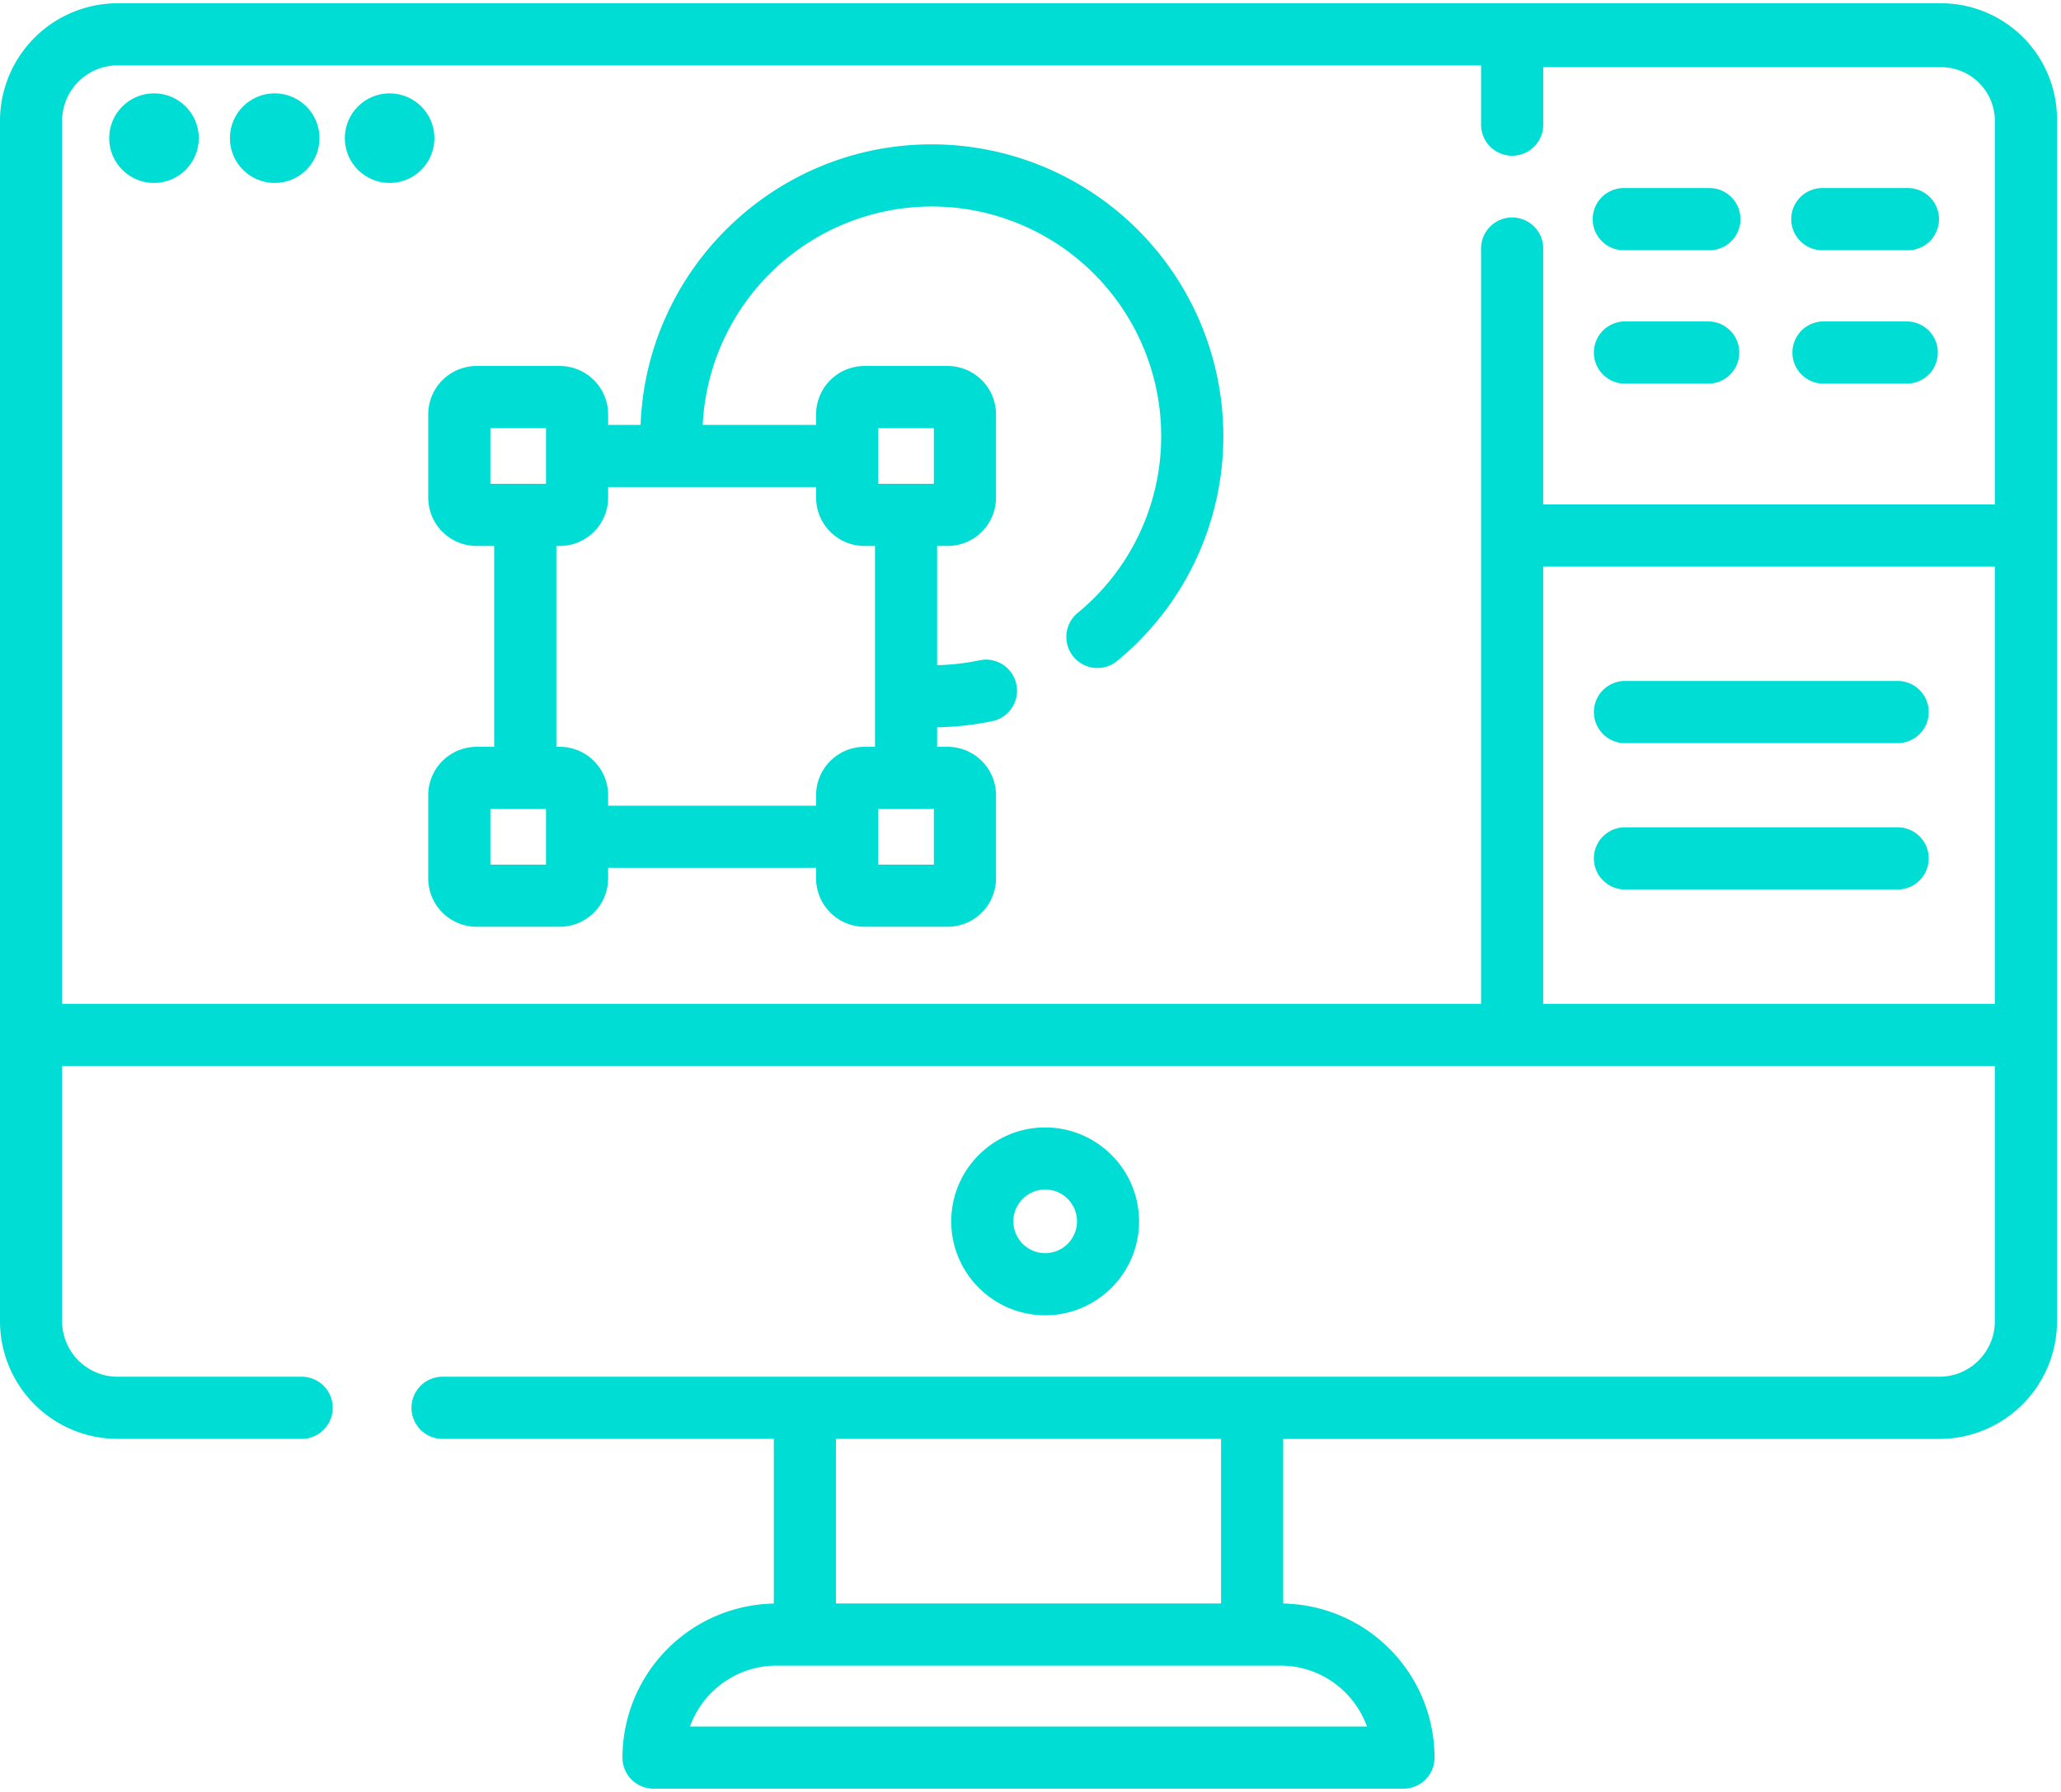
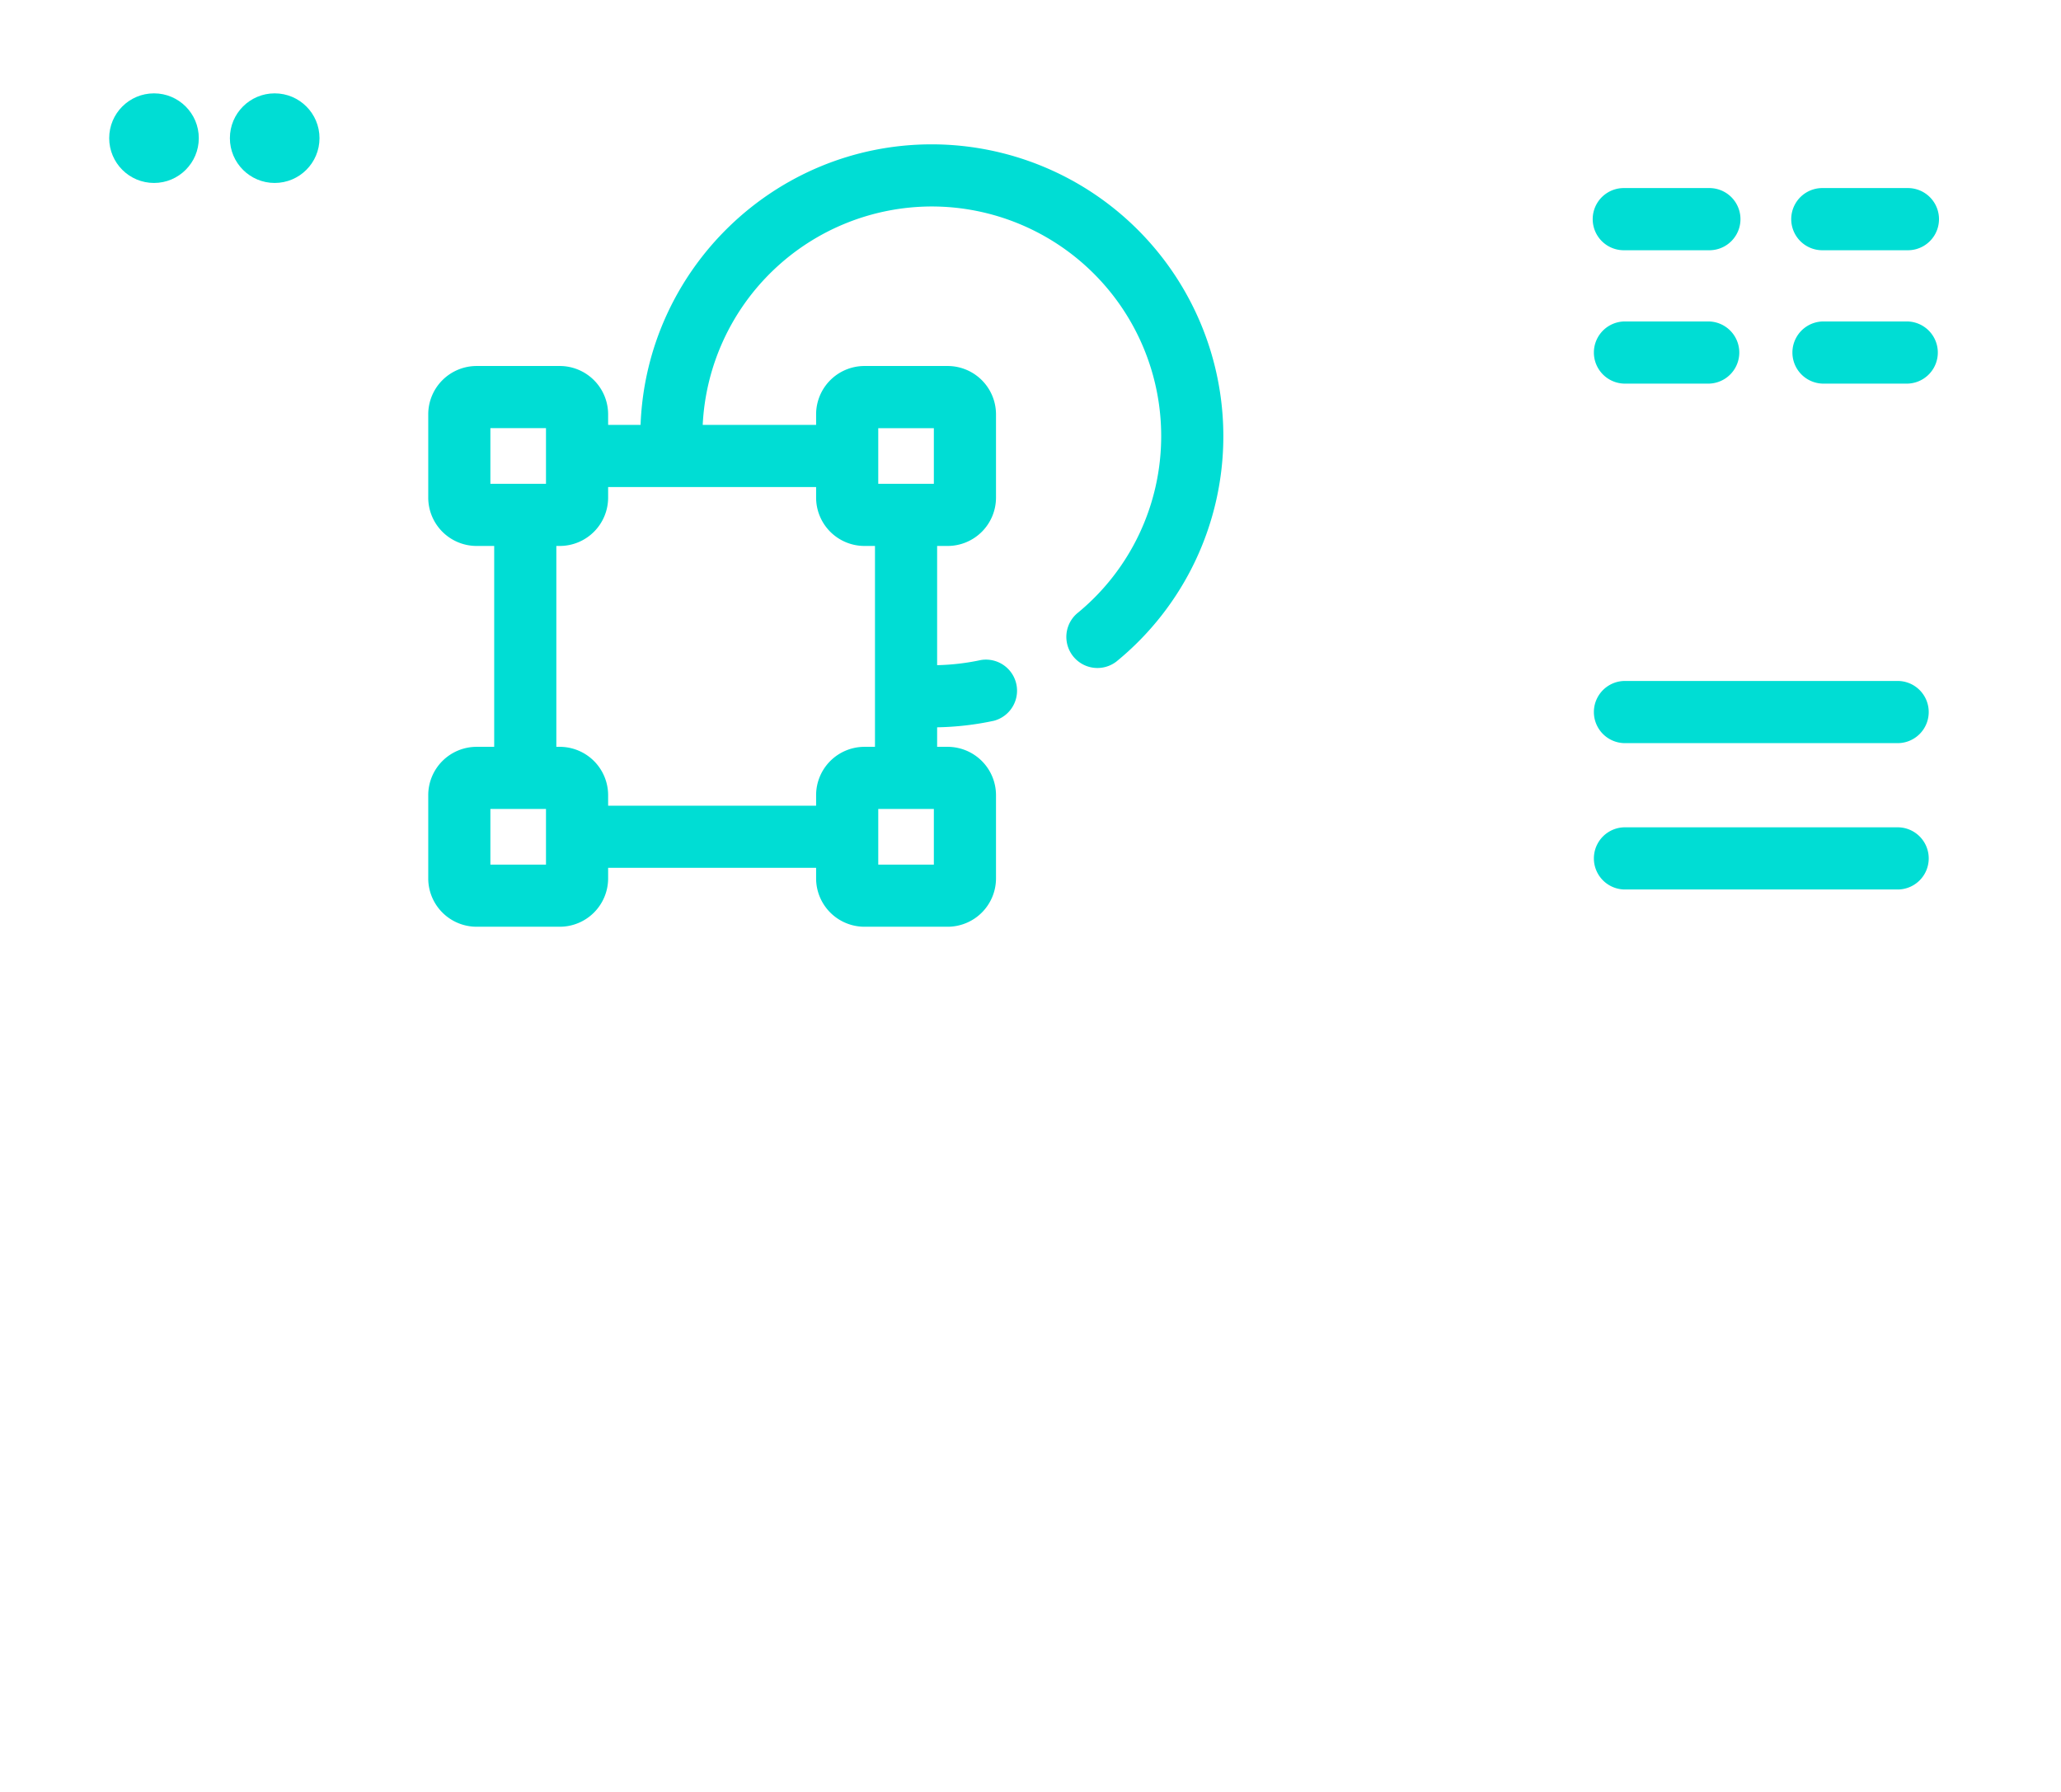
<svg xmlns="http://www.w3.org/2000/svg" width="46" height="40">
  <g fill="#00DDD4" fill-rule="evenodd">
-     <path d="M43.325.073h-40.7A2.628 2.628 0 000 2.698v26.796a2.628 2.628 0 002.625 2.625h4.134a.694.694 0 000-1.387H2.625a1.239 1.239 0 01-1.238-1.237v-5.7h43.136v5.7c0 .682-.555 1.237-1.237 1.237H9.904a.694.694 0 100 1.387h7.367v3.676a3.444 3.444 0 00-3.378 3.439c0 .383.31.693.694.693h16.737c.383 0 .694-.31.694-.693a3.444 3.444 0 00-3.378-3.44V32.12h14.646a2.628 2.628 0 002.625-2.625V2.66A2.59 2.59 0 0043.325.073zM18.658 32.119h8.595v3.674h-8.595V32.12zM30.51 38.54H15.4a2.056 2.056 0 011.933-1.36h11.245c.888 0 1.647.568 1.932 1.36zm14.013-16.132h-10.08v-9.76h10.08v9.76zm0-11.147h-10.08V5.586a.694.694 0 10-1.386 0v16.822H1.387V2.698c0-.683.555-1.238 1.238-1.238h30.432v1.296a.694.694 0 101.387 0V1.5h8.88a1.2 1.2 0 011.2 1.199v8.56z" fill-rule="nonzero" />
-     <path d="M23.327 25.167c-1.156 0-2.096.94-2.096 2.097 0 1.156.94 2.096 2.096 2.096 1.156 0 2.096-.94 2.096-2.096 0-1.156-.94-2.097-2.096-2.097zm0 2.806a.71.71 0 11.002-1.42.71.71 0 01-.002 1.42z" fill-rule="nonzero" />
    <path d="M38.152 4.198h-1.91a.694.694 0 000 1.388h1.91a.694.694 0 000-1.388zm4.432 0h-1.911a.694.694 0 000 1.388h1.91a.694.694 0 000-1.388zm-4.432 2.978h-1.91a.694.694 0 000 1.387h1.91a.694.694 0 000-1.387zm4.228 8.025h-6.138a.694.694 0 000 1.387h6.138a.694.694 0 000-1.387zm0 3.267h-6.138a.694.694 0 000 1.387h6.138a.694.694 0 000-1.387zm.204-11.292h-1.911a.694.694 0 000 1.387h1.91a.694.694 0 000-1.387z" />
    <circle cx="3.437" cy="3.084" r="1" />
    <circle cx="6.131" cy="3.084" r="1" />
-     <circle cx="8.696" cy="3.084" r="1" />
    <path d="M20.797 3.222c-3.505 0-6.37 2.788-6.5 6.263h-.724v-.237a1.08 1.08 0 00-1.078-1.078h-1.86a1.08 1.08 0 00-1.077 1.078v1.86a1.08 1.08 0 001.078 1.079h.394v4.484h-.394a1.08 1.08 0 00-1.078 1.078v1.86a1.08 1.08 0 001.078 1.078h1.86a1.08 1.08 0 001.077-1.078v-.237h4.642v.237a1.08 1.08 0 001.078 1.078h1.86a1.08 1.08 0 001.077-1.078v-1.86a1.08 1.08 0 00-1.078-1.078h-.236v-.436a6.536 6.536 0 001.268-.146.694.694 0 00-.294-1.355 5.161 5.161 0 01-.974.114v-2.661h.236a1.08 1.08 0 001.078-1.079v-1.86a1.08 1.08 0 00-1.078-1.078h-1.86a1.08 1.08 0 00-1.077 1.078v.237h-2.531a5.126 5.126 0 015.113-4.876 5.126 5.126 0 015.12 5.12 5.106 5.106 0 01-1.88 3.966.694.694 0 00.878 1.074 6.488 6.488 0 002.389-5.039 6.515 6.515 0 00-6.507-6.508zM12.187 19.3h-1.242v-1.242h1.241V19.3zm0-8.5h-1.242V9.557h1.241v1.241zm7.415-1.242h1.241v1.241h-1.241V9.558zm0 8.5h1.241V19.3h-1.241v-1.242zm-1.387-7.186v.236a1.08 1.08 0 001.078 1.079h.236v4.484h-.236a1.08 1.08 0 00-1.078 1.078v.236h-4.642v-.236a1.08 1.08 0 00-1.078-1.078h-.078v-4.484h.078a1.08 1.08 0 001.078-1.079v-.236h4.642z" fill-rule="nonzero" />
  </g>
</svg>